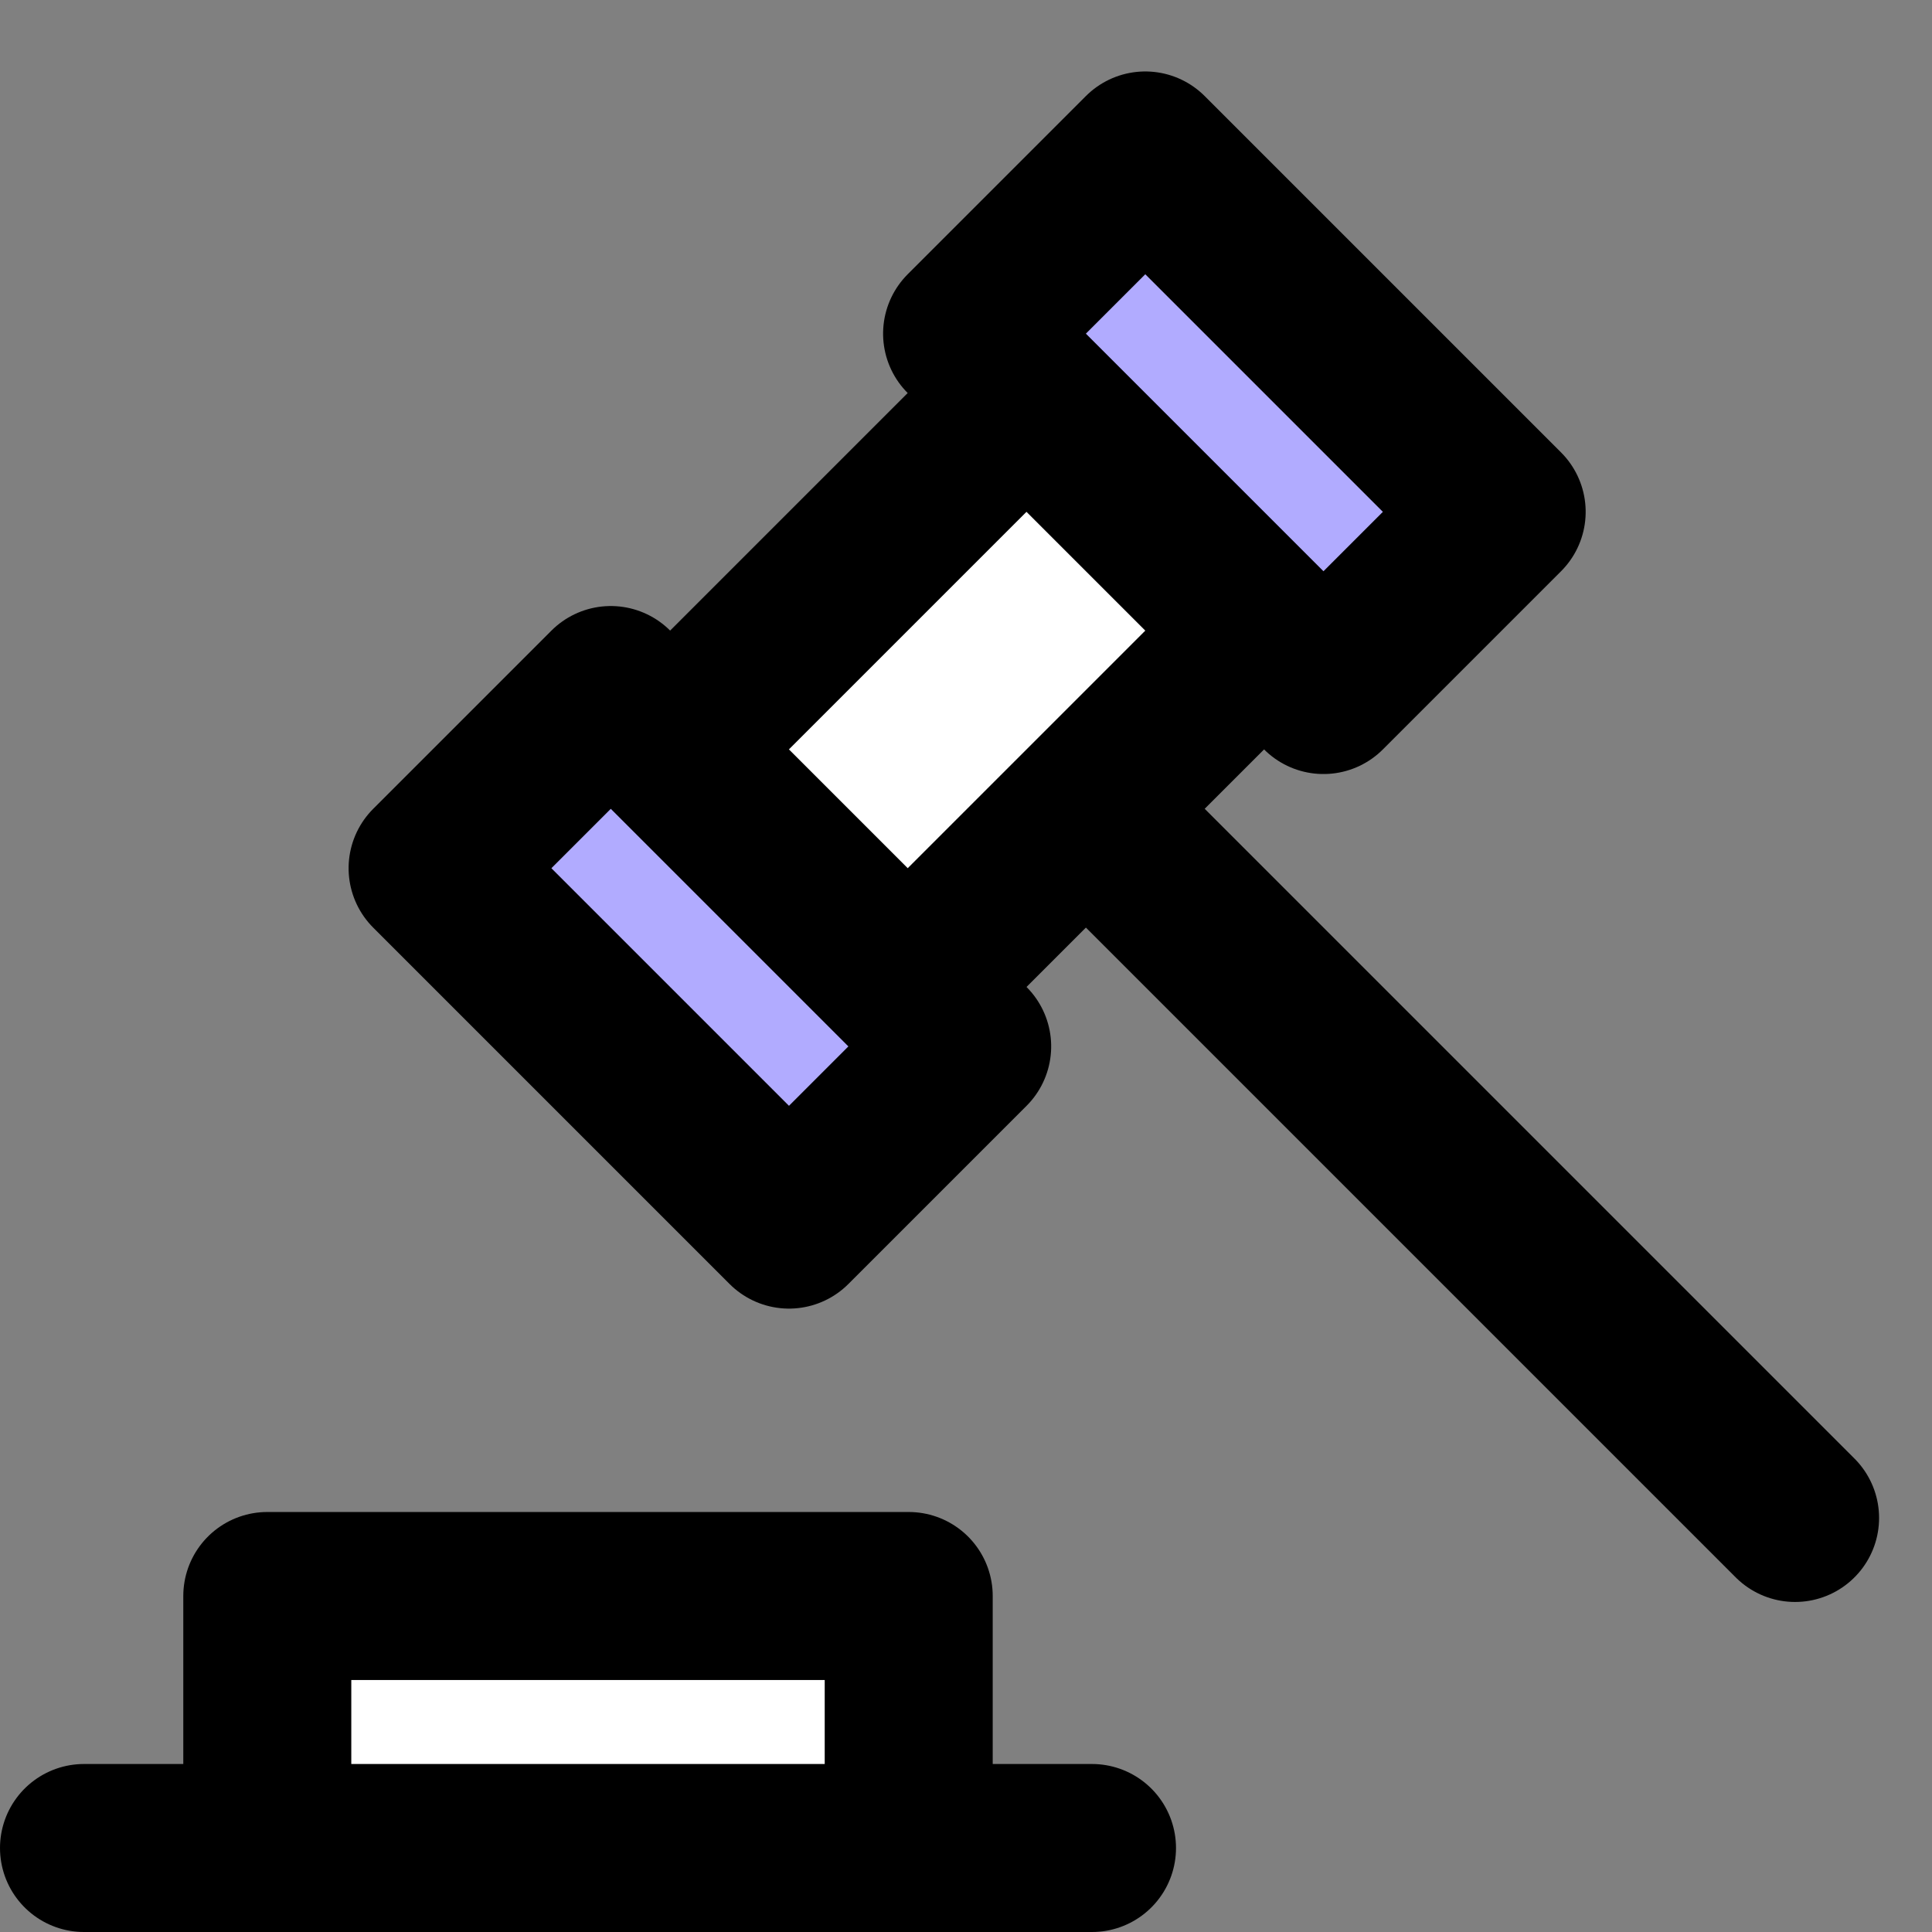
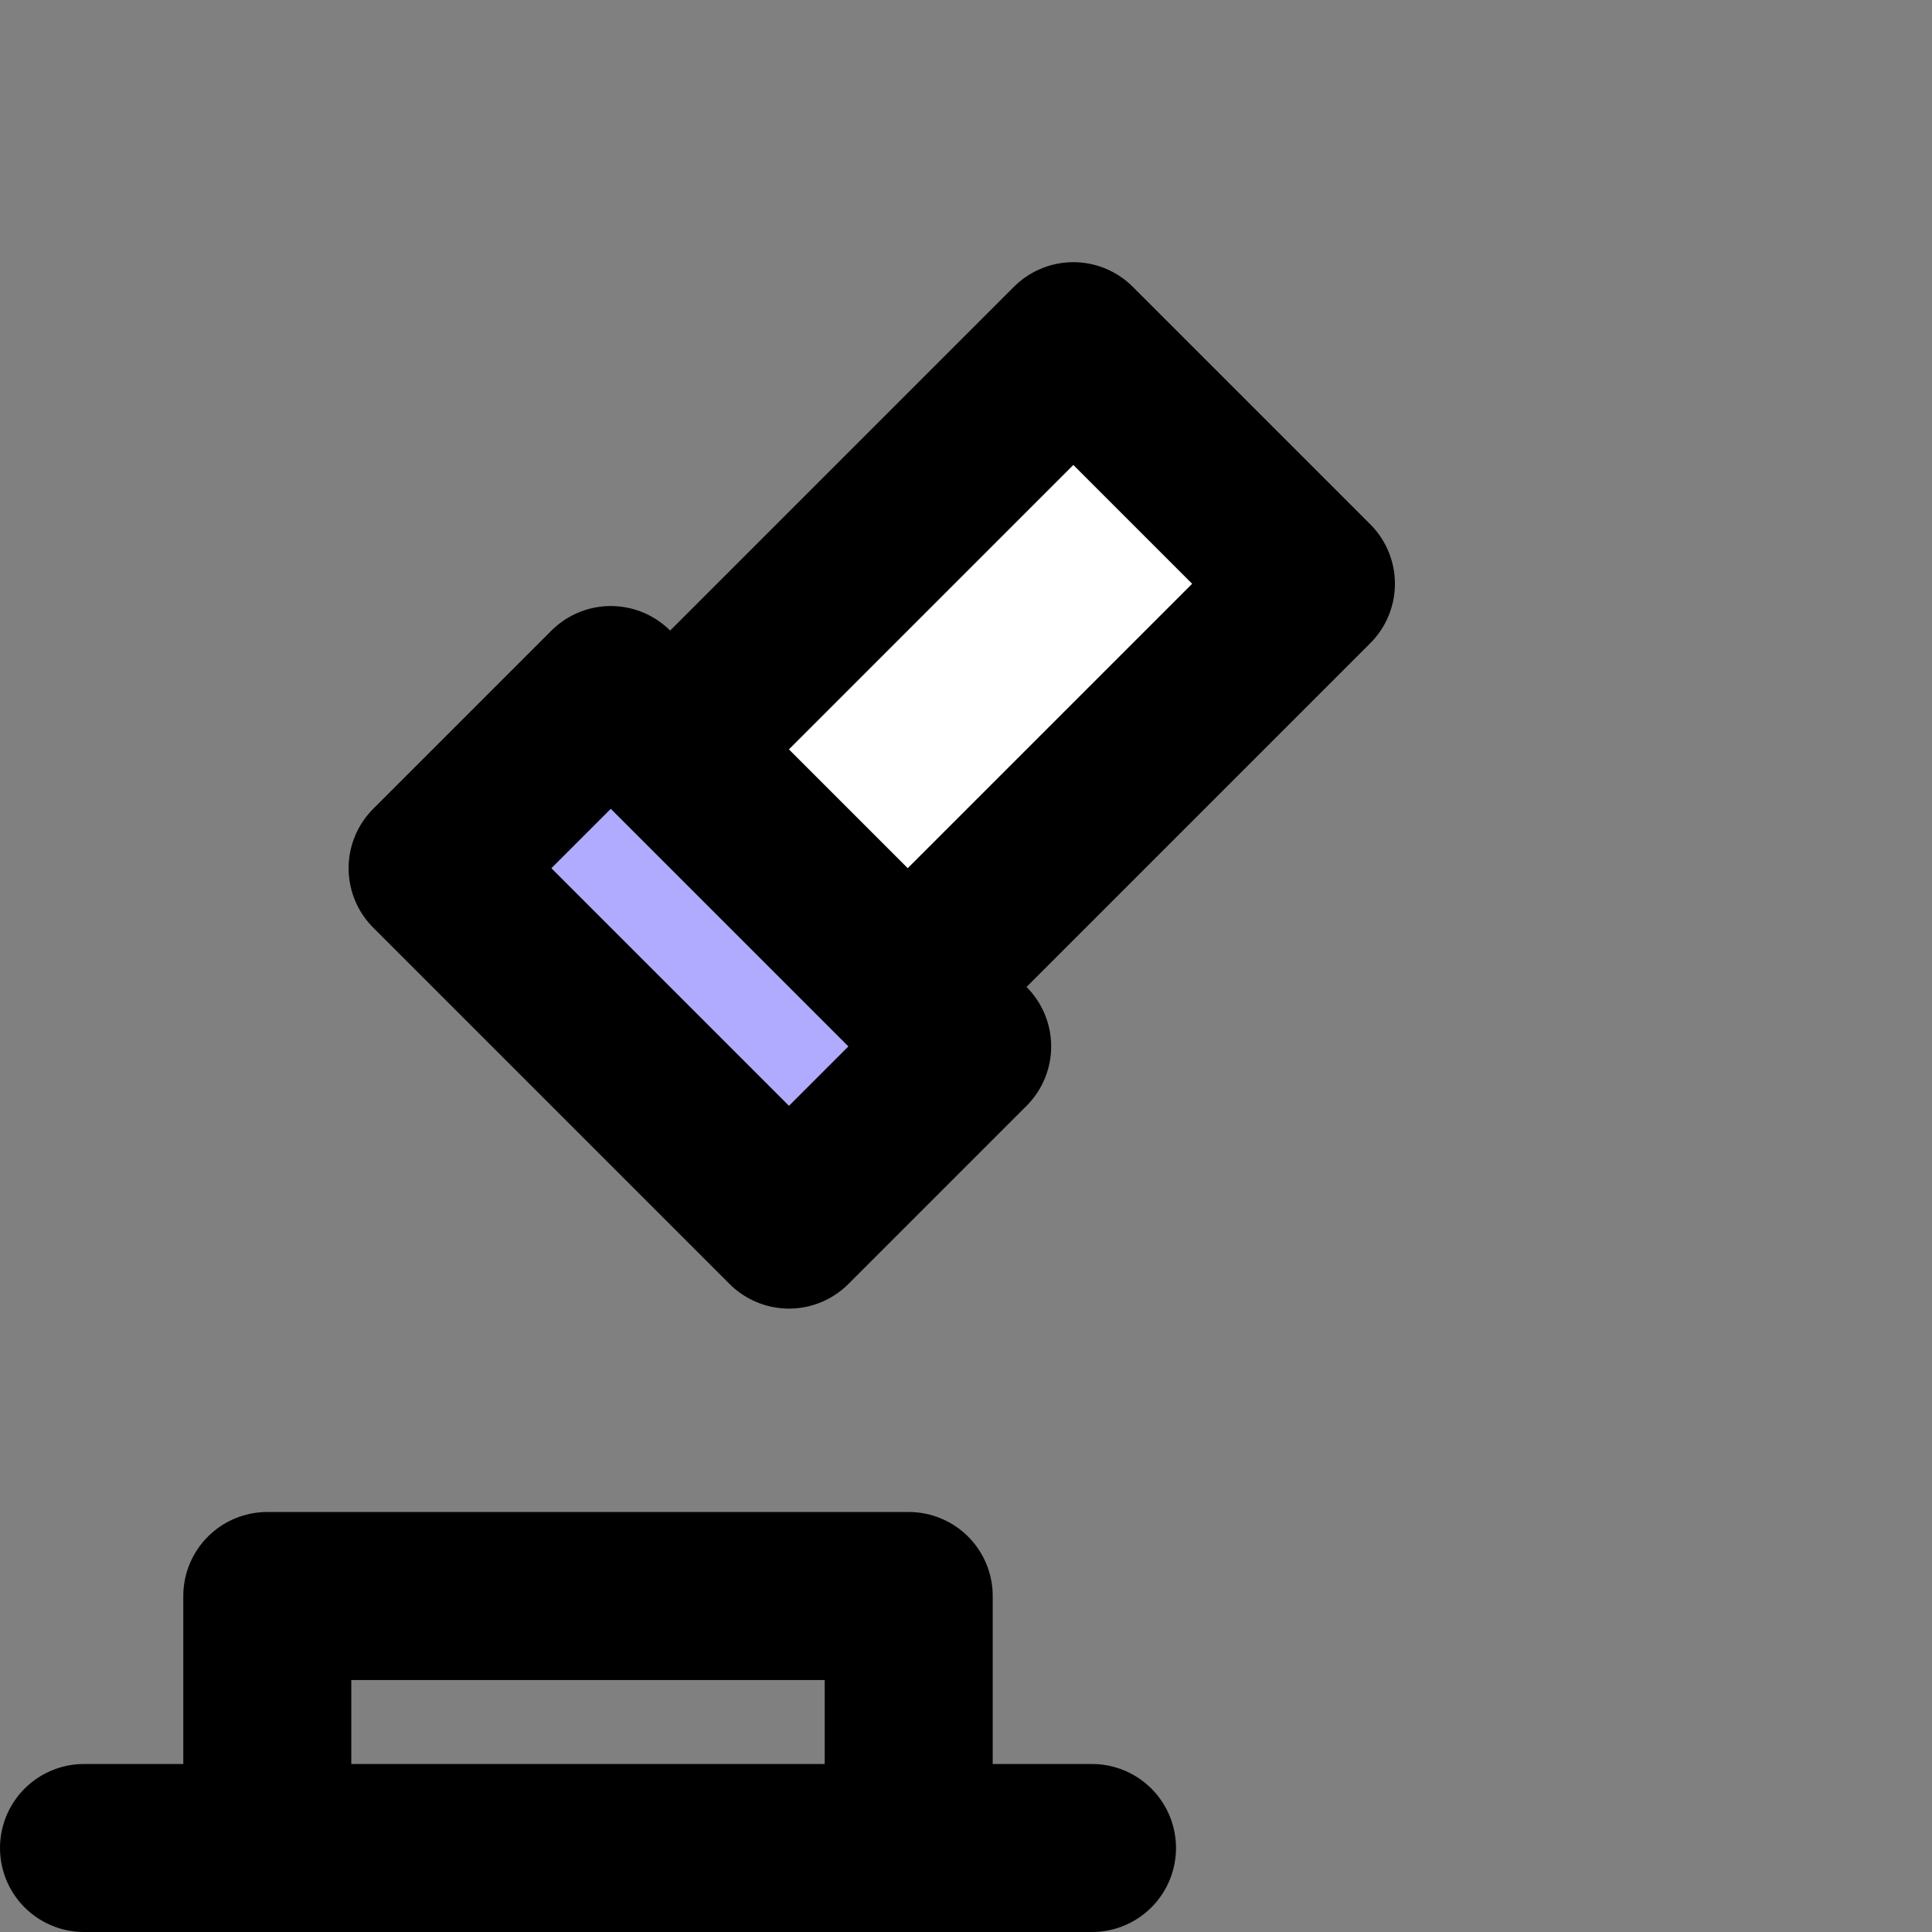
<svg xmlns="http://www.w3.org/2000/svg" width="23" height="23" viewBox="0 0 23 23" fill="none">
  <rect x="0" y="0" width="23" height="23" fill="#808080" stroke="none" />
  <rect x="7.121" y="9.778" width="8" height="4" transform="rotate(-45 7.121 9.778)" fill="white" stroke="black" stroke-width="2" stroke-linejoin="round" />
  <rect x="5.15" y="10.336" width="3" height="6" transform="rotate(-45 5.15 10.336)" fill="#B1ABFF" stroke="black" stroke-width="2" stroke-linejoin="round" />
-   <rect x="11.513" y="3.972" width="3" height="6" transform="rotate(-45 11.513 3.972)" fill="#B1ABFF" stroke="black" stroke-width="2" stroke-linejoin="round" />
-   <path d="M13.592 10.293L21.37 18.071" stroke="black" stroke-width="2" stroke-linecap="round" stroke-linejoin="round" />
-   <path d="M10.818 22H3.182V19H6.455H10.818V22Z" fill="white" />
  <path d="M1 22H13M10.818 22V19H6.455H3.182V22" stroke="black" stroke-width="2" stroke-linecap="round" stroke-linejoin="round" />
</svg>